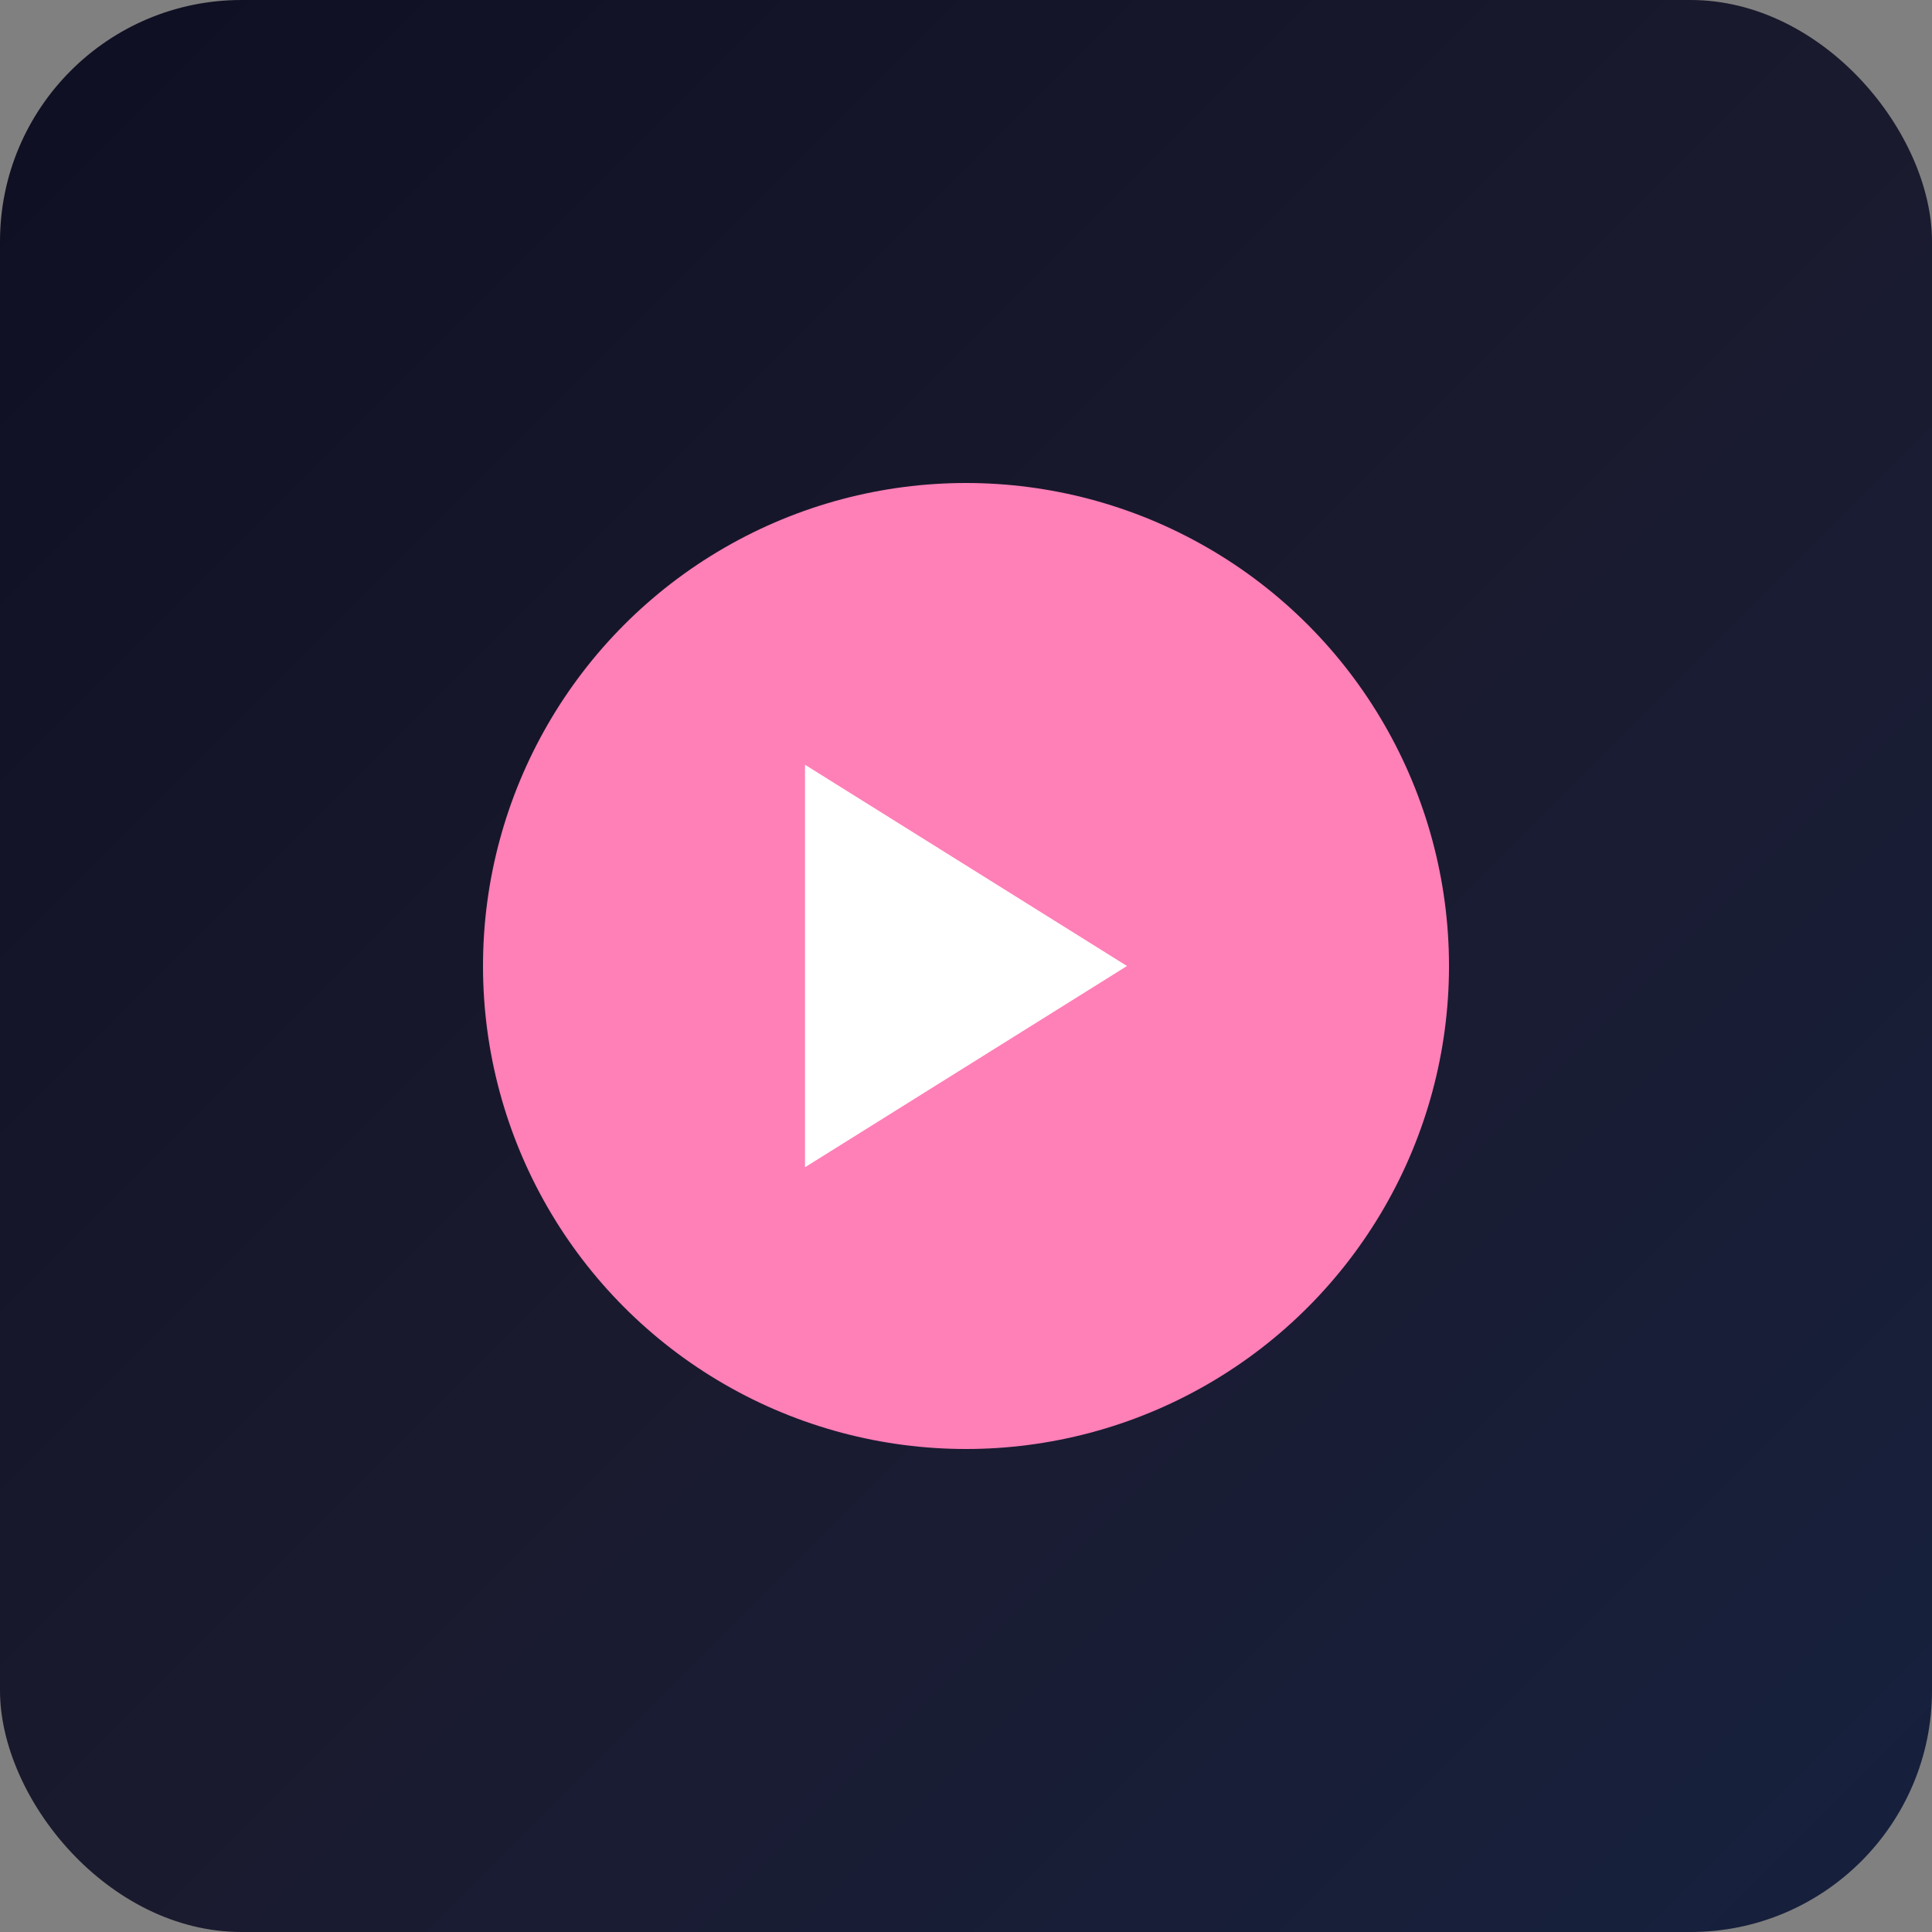
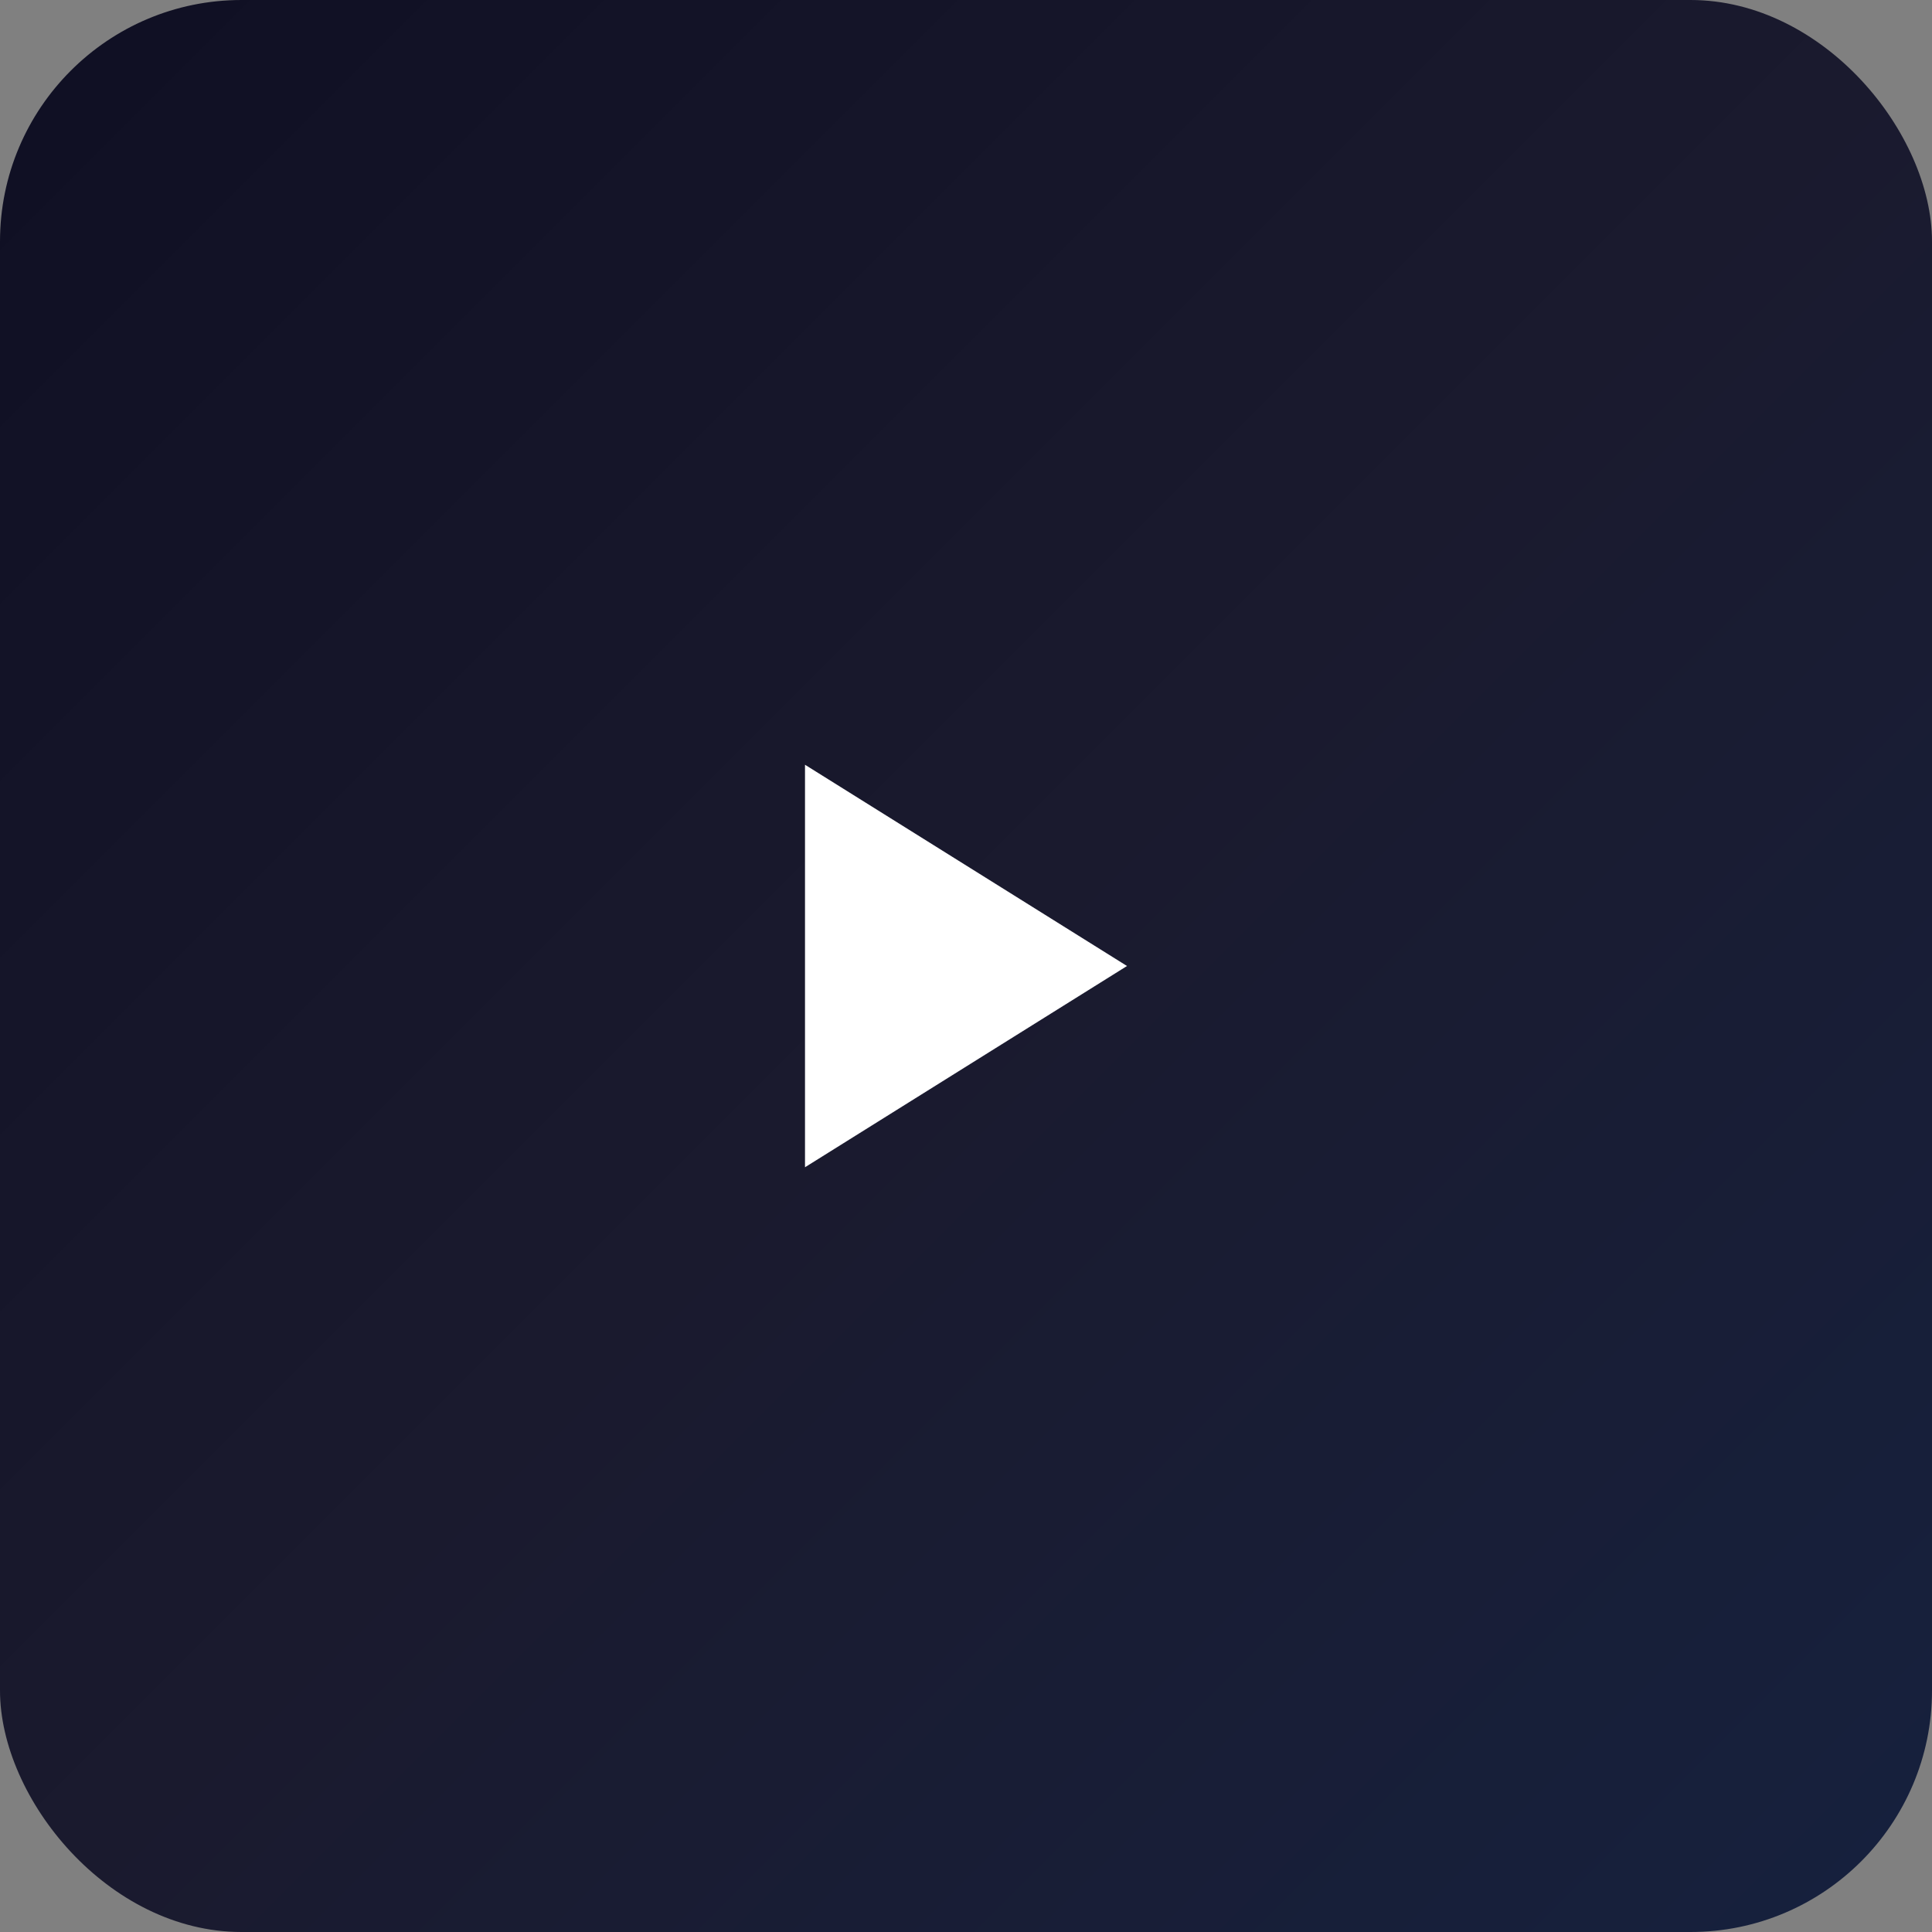
<svg xmlns="http://www.w3.org/2000/svg" width="192" height="192" viewBox="0 0 192 192" fill="none">
  <rect x="0" y="0" width="192" height="192" fill="#808080" stroke="none" />
  <rect width="192" height="192" rx="24" fill="url(#gradient)" />
  <defs>
    <linearGradient id="gradient" x1="0" y1="0" x2="1" y2="1">
      <stop offset="0%" stop-color="#0F0F23" />
      <stop offset="50%" stop-color="#1A1A2E" />
      <stop offset="100%" stop-color="#16213E" />
    </linearGradient>
  </defs>
-   <circle cx="96" cy="96" r="48" fill="#FF7FB7" />
-   <path d="M80 76l32 20-32 20V76z" fill="white" />
+   <path d="M80 76l32 20-32 20z" fill="white" />
</svg>